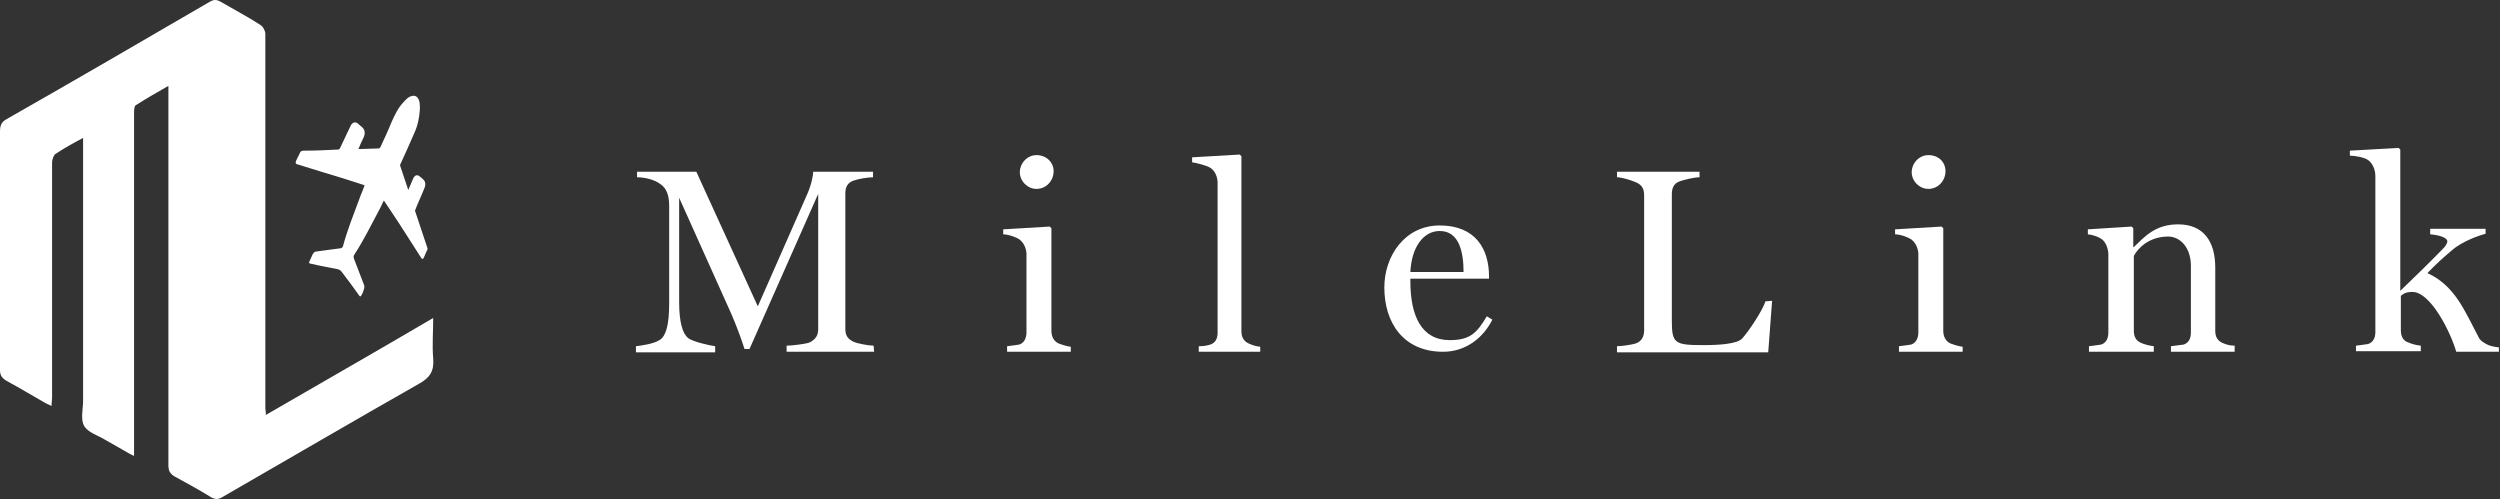
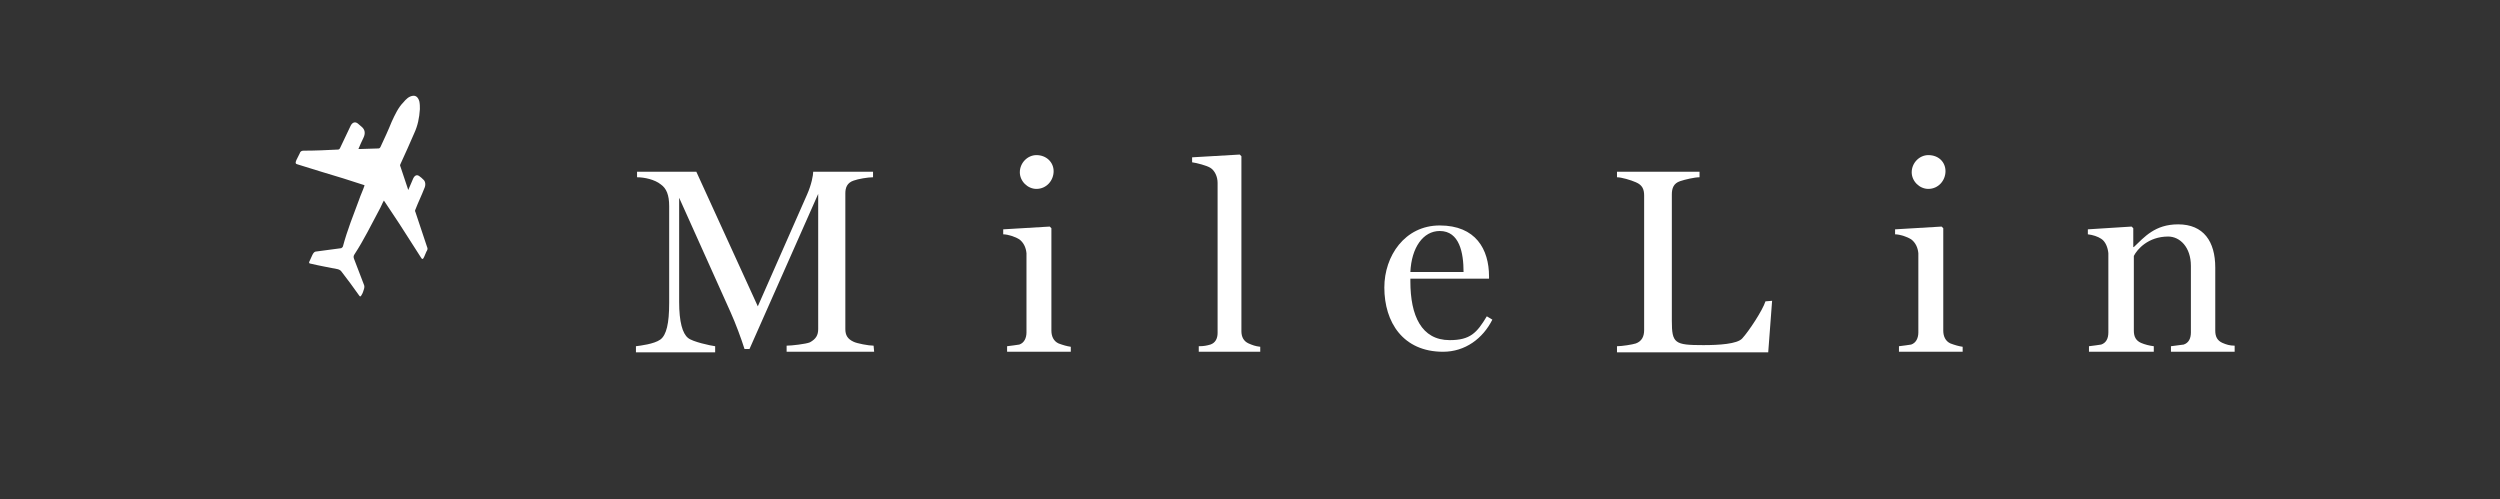
<svg xmlns="http://www.w3.org/2000/svg" version="1.1" id="レイヤー_1" x="0px" y="0px" viewBox="0 0 451.3 90.1" style="enable-background:new 0 0 451.3 90.1;" xml:space="preserve">
  <rect x="0" y="0" width="451.3" height="90.1" fill="#333333" stroke="none" />
  <style type="text/css">
	.st0{fill:#FFFFFF;}
</style>
  <g>
    <g>
      <path class="st0" d="M69.3,36.2c0.5,0.7,0.9,1.4,1.4,2.1c1.9,2.8,3.6,5.6,5.3,8.2c0.2,0.4,0.4,0.3,0.6-0.2    c0.2-0.4,0.3-0.8,0.5-1.1c0.1-0.2,0.1-0.4,0-0.6c-0.7-2.1-1.4-4.2-2.1-6.3c-0.1-0.2-0.1-0.3,0-0.5c0.5-1.3,1.1-2.5,1.6-3.8    c0.3-0.6,0.2-1.3-0.2-1.6c-0.2-0.2-0.4-0.4-0.7-0.6c-0.4-0.3-0.8-0.2-1.1,0.4c-0.3,0.7-0.6,1.4-0.9,2.1c-0.2-0.7-0.5-1.4-0.7-2.1    c-0.2-0.7-0.5-1.4-0.7-2.1c-0.1-0.2-0.1-0.3,0-0.5c0.9-1.9,1.7-3.8,2.5-5.6c0.6-1.3,0.9-2.7,1-4.3c0-0.5,0-0.9-0.1-1.4    c-0.2-0.7-0.6-1.1-1.2-1c-0.7,0.1-1.2,0.6-1.7,1.2c-0.9,0.9-1.5,2.2-2.1,3.5c-0.6,1.5-1.3,3-2,4.5c-0.1,0.2-0.2,0.3-0.4,0.3    c-1.1,0-2.2,0.1-3.3,0.1c-0.1,0-0.2,0-0.3,0c0.3-0.7,0.6-1.4,0.9-2c0.4-0.8,0.3-1.5-0.3-2c-0.2-0.2-0.5-0.4-0.7-0.6    c-0.5-0.4-1-0.2-1.3,0.4c-0.6,1.3-1.3,2.7-1.9,4C61.3,26.9,61.2,27,61,27c-2,0.1-4.1,0.2-6.2,0.2c-0.3,0-0.6,0.1-0.7,0.5    c-0.2,0.4-0.4,0.8-0.6,1.2c-0.2,0.5-0.2,0.7,0.3,0.8c1.4,0.4,2.8,0.9,4.2,1.3c2.7,0.8,5.3,1.6,7.7,2.4c0,0,0.1,0,0.1,0.1    c-0.3,0.9-0.7,1.7-1,2.6c-1,2.7-2.1,5.4-2.9,8.4c-0.1,0.2-0.2,0.2-0.3,0.3c-1.5,0.2-3,0.4-4.5,0.6c-0.3,0-0.5,0.2-0.7,0.6    c-0.2,0.4-0.3,0.7-0.5,1.1c-0.2,0.3-0.1,0.5,0.2,0.5c1.7,0.4,3.4,0.7,4.9,1c0.3,0.1,0.5,0.2,0.7,0.5c1.1,1.4,2.1,2.8,3.1,4.2    c0.2,0.3,0.3,0.3,0.5-0.1c0.2-0.3,0.3-0.7,0.4-1s0.1-0.6,0-0.8c-0.6-1.6-1.2-3.1-1.8-4.7c-0.1-0.3-0.1-0.5,0.1-0.8    c1.7-2.6,3-5.3,4.4-7.9C68.8,37.3,69,36.7,69.3,36.2z" />
    </g>
  </g>
  <g>
    <g>
      <path class="st0" d="M157.8,63.5H142v-1.1c0.9,0,3.5-0.3,4.2-0.6c1.1-0.6,1.5-1.3,1.5-2.4V35l-12.4,28h-0.9    c-0.6-1.9-1.6-4.6-2.5-6.6l-9.3-20.7v18.8c0,3.6,0.6,5.7,1.6,6.5c0.8,0.7,4.1,1.4,4.9,1.5v1.1h-14.3v-1.1c0.8-0.1,3.3-0.4,4.4-1.2    s1.6-2.9,1.6-6.6V37.2c0-2-0.5-3.2-1.5-3.9c-1.1-0.9-3-1.3-4.3-1.3v-1h10.7l11.1,24.3l8.9-20.2c0.8-1.8,1.1-3.5,1.1-4.1h10.8v1    c-0.9,0-2.7,0.3-3.5,0.6c-1.2,0.4-1.5,1.3-1.5,2.3v24.5c0,1.1,0.4,1.8,1.5,2.3c0.6,0.3,2.7,0.7,3.6,0.7L157.8,63.5L157.8,63.5z" />
    </g>
    <g>
      <path class="st0" d="M319.9,54.3l-0.7,9.3h-27.3v-1.1c0.9,0,2.8-0.3,3.4-0.5c1.1-0.4,1.5-1.3,1.5-2.4V35.3c0-1.1-0.3-1.9-1.5-2.4    c-0.9-0.4-2.6-0.9-3.4-0.9v-1h14.9v1c-0.9,0-2.6,0.4-3.5,0.7c-1.2,0.4-1.5,1.3-1.5,2.4v22.8c0,4.1,0.5,4.4,5.7,4.4    c2.8,0,6.1-0.2,7-1.2c1.2-1.3,3.7-5.1,4.2-6.7L319.9,54.3L319.9,54.3z" />
    </g>
    <g>
      <path class="st0" d="M269.4,57.7c-1.7,3.4-4.9,5.8-8.9,5.8c-7.2,0-10.6-5.3-10.6-11.6c0-5.7,3.7-11.2,10-11.2    c6.5,0,8.9,4.3,8.9,9.2v0.4h-14.2v0.5c0,6.2,2,10.6,7.1,10.6c3.7,0,4.9-1.3,6.7-4.3L269.4,57.7z M264.2,49.1    c0-3.4-0.7-7.4-4.3-7.4c-3,0-5.1,3-5.3,7.4H264.2z" />
    </g>
    <g>
      <path class="st0" d="M227.5,63.5h-11.1v-1c0.9,0,1.4-0.1,2.1-0.3c0.9-0.3,1.3-1.1,1.3-2.1V33c0-1.1-0.5-2.2-1.3-2.7    c-0.6-0.4-2.5-0.9-3.3-1v-0.9l8.6-0.5l0.3,0.3v31.6c0,1,0.4,1.8,1.3,2.2c0.7,0.3,1.2,0.5,2.1,0.6L227.5,63.5L227.5,63.5z" />
    </g>
    <g>
      <path class="st0" d="M193.3,63.5h-11.5v-1c0.9-0.1,1.5-0.2,2.2-0.3c0.9-0.3,1.3-1.2,1.3-2.2V45.7c-0.1-1-0.5-1.9-1.3-2.5    c-0.6-0.4-2-0.9-2.9-0.9v-0.9l8.4-0.5l0.3,0.3v18.5c0,1,0.4,1.9,1.3,2.3c0.8,0.3,1.5,0.5,2.2,0.6V63.5z M190.2,30.9    c0,1.7-1.3,3.2-3.1,3.2c-1.6,0-3-1.4-3-3c0-1.7,1.4-3.1,3-3.1C188.9,28,190.2,29.3,190.2,30.9z" />
    </g>
    <g>
      <path class="st0" d="M403.6,63.5h-11.7v-1c0.9-0.1,1.6-0.2,2.3-0.3c0.9-0.3,1.3-1.1,1.3-2.2V48c0-3.4-2-5.3-4.1-5.3    c-3.6,0-5.6,2.3-6.2,3.5v13.5c0,1.1,0.4,1.8,1.3,2.2c0.7,0.3,1.5,0.5,2.3,0.6v1h-11.7v-1c0.9-0.1,1.5-0.2,2.2-0.3    c0.9-0.3,1.3-1.1,1.3-2.2V45.7c-0.1-1-0.5-2.1-1.3-2.6c-0.6-0.4-1.5-0.7-2.4-0.8v-0.9l7.9-0.5l0.3,0.3v3.4h0.1    c1.9-1.8,3.8-4.1,8-4.1c4.6,0,6.7,3.1,6.7,7.8v11.4c0,1.1,0.4,1.8,1.3,2.2c0.7,0.3,1.3,0.5,2.2,0.5v1.1H403.6z" />
    </g>
    <g>
-       <path class="st0" d="M451.3,63.5h-7.9c-1.1-3.8-4.7-10.8-7.9-10.8c-1.3,0-1.7,0.4-2.1,0.7v6.2c0,1.1,0.4,1.9,1.3,2.2    c0.7,0.3,1.4,0.5,2.3,0.6v1h-11.7v-1c0.9-0.1,1.5-0.2,2.2-0.3c0.9-0.3,1.3-1.1,1.3-2.2V31.8c0-1.2-0.5-2.3-1.3-2.9    c-0.7-0.5-2.4-0.8-3.3-0.8v-0.9l8.8-0.5l0.3,0.3v25.5c2.2-2.1,5.8-5.6,7.9-7.8c0.2-0.2,0.6-0.8,0.6-1.1c0-0.8-1.8-1.2-3.1-1.3v-1    h10v0.9c-2.6,0.7-5,2-6.1,3c-1.3,1.1-2.8,2.4-4.4,4.1c5,2.3,6.7,6.8,9.2,11.5c0.3,0.7,1,1.1,1.8,1.5c0.8,0.3,1.7,0.4,1.9,0.4v0.8    H451.3z" />
-     </g>
+       </g>
    <g>
      <path class="st0" d="M354.3,63.5h-11.5v-1c0.9-0.1,1.5-0.2,2.2-0.3c0.9-0.3,1.3-1.2,1.3-2.2V45.7c-0.1-1-0.5-1.9-1.3-2.5    c-0.6-0.4-2-0.9-2.9-0.9v-0.9l8.4-0.5l0.3,0.3v18.5c0,1,0.4,1.9,1.3,2.3c0.8,0.3,1.5,0.5,2.2,0.6V63.5z M351.2,30.9    c0,1.7-1.3,3.2-3.1,3.2c-1.6,0-3-1.4-3-3c0-1.7,1.4-3.1,3-3.1C350,28,351.2,29.3,351.2,30.9z" />
    </g>
  </g>
-   <path class="st0" d="M15,24.9c0,0.9,0,1.6,0,2.2c0,15.1,0,30.1,0,45.2c0,1.6-0.5,3.4,0.2,4.6s2.5,1.7,3.8,2.5  c1.4,0.8,2.8,1.6,4.2,2.4c0.3,0.2,0.6,0.3,1,0.5c0-1.2,0-2.2,0-3.2c0-19.5,0-39,0-58.6c0-0.5,0-1.3,0.3-1.5c1.9-1.2,3.8-2.3,5.9-3.5  c0,0.8,0,1.4,0,1.9c0,22.2,0,44.4,0,66.6c0,1,0.3,1.5,1.1,2c2.2,1.2,4.4,2.4,6.5,3.7c0.8,0.5,1.4,0.5,2.2,0  C52,82.9,63.8,76,75.6,69.3c2-1.1,2.8-2.3,2.6-4.6c-0.2-2.3,0-4.7,0-7.3C68,63.4,58,69.1,48,74.9c0-0.6-0.1-0.9-0.1-1.2  c0-5.2,0-10.4,0-15.5c0-17.4,0-34.8,0-52.1c0-0.5-0.4-1.3-0.9-1.6c-2.3-1.5-4.8-2.8-7.2-4.2c-0.7-0.4-1.2-0.4-1.9,0  C25.7,7.4,13.5,14.5,1.2,21.5C0.3,22,0,22.6,0,23.7c0,7.9,0,15.8,0,23.7c0,6.5,0,13,0,19.4c0,0.9,0.3,1.4,1.1,1.9  c2.4,1.3,4.7,2.7,7,4c0.3,0.2,0.7,0.3,1.2,0.6c0-0.6,0.1-1,0.1-1.5c0-8.9,0-17.8,0-26.7c0-5.3,0-10.5,0-15.8c0-0.5,0.3-1.3,0.6-1.5  C11.5,26.8,13.1,25.9,15,24.9z" />
</svg>